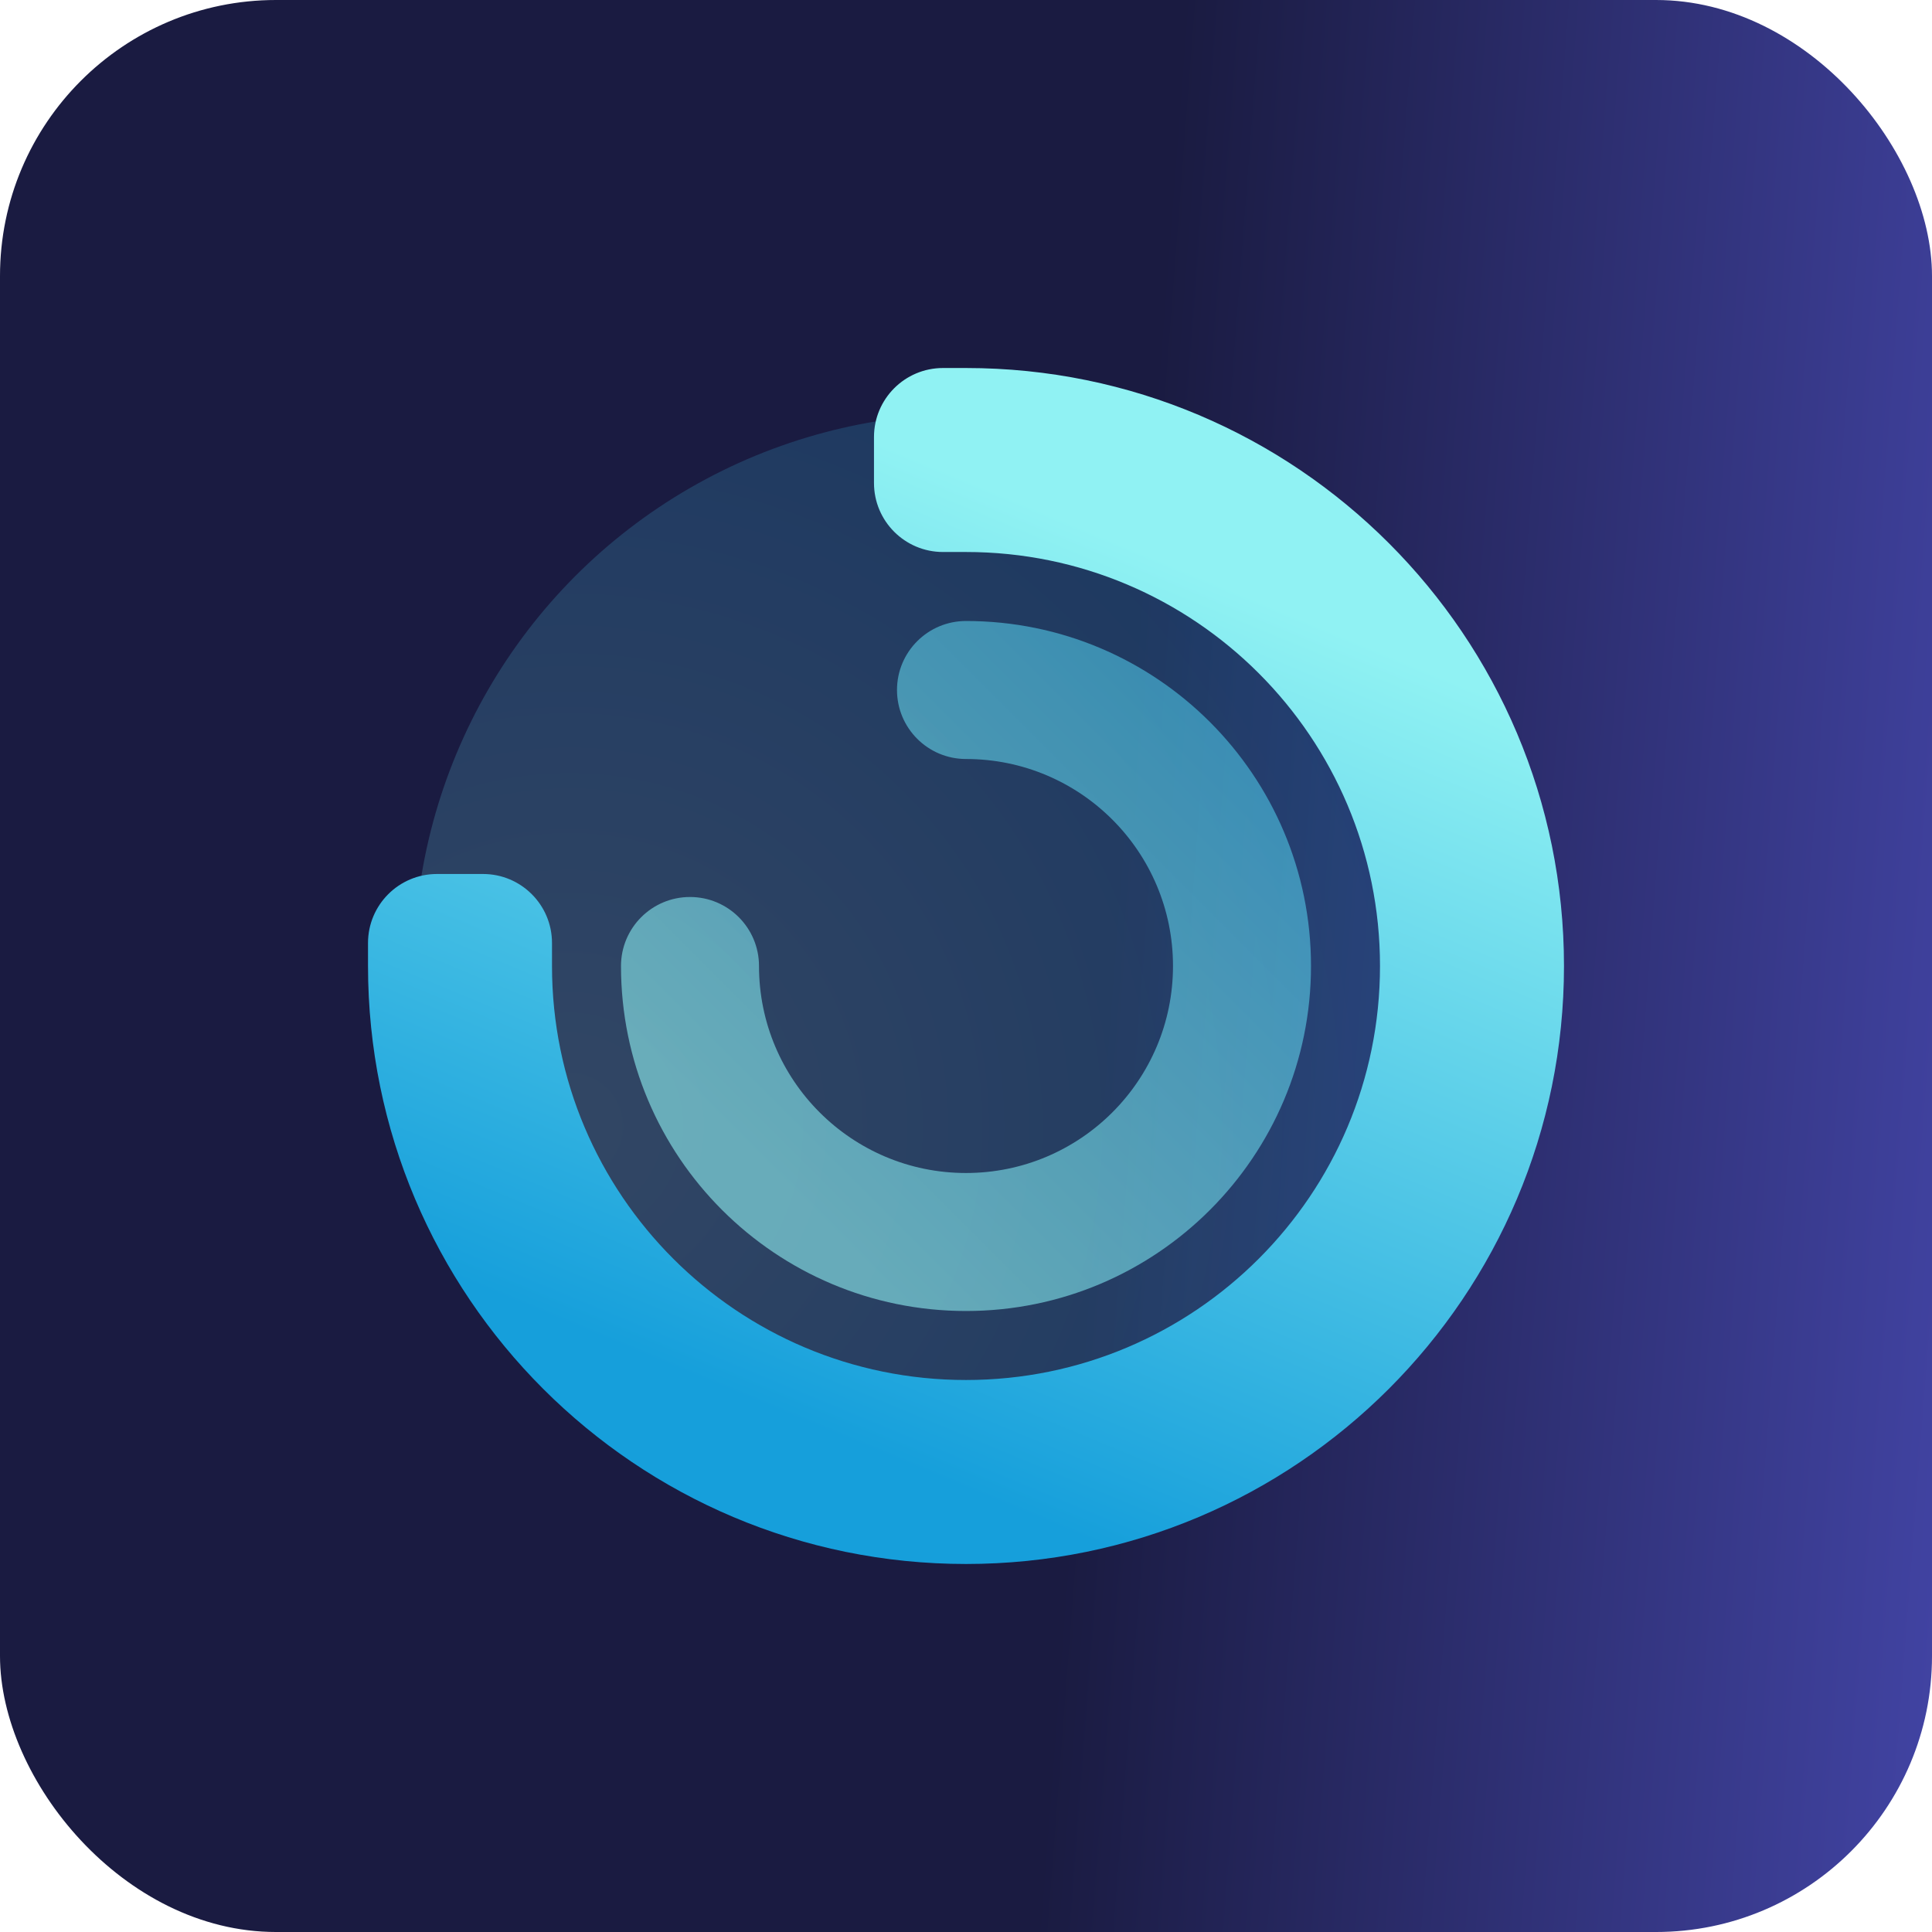
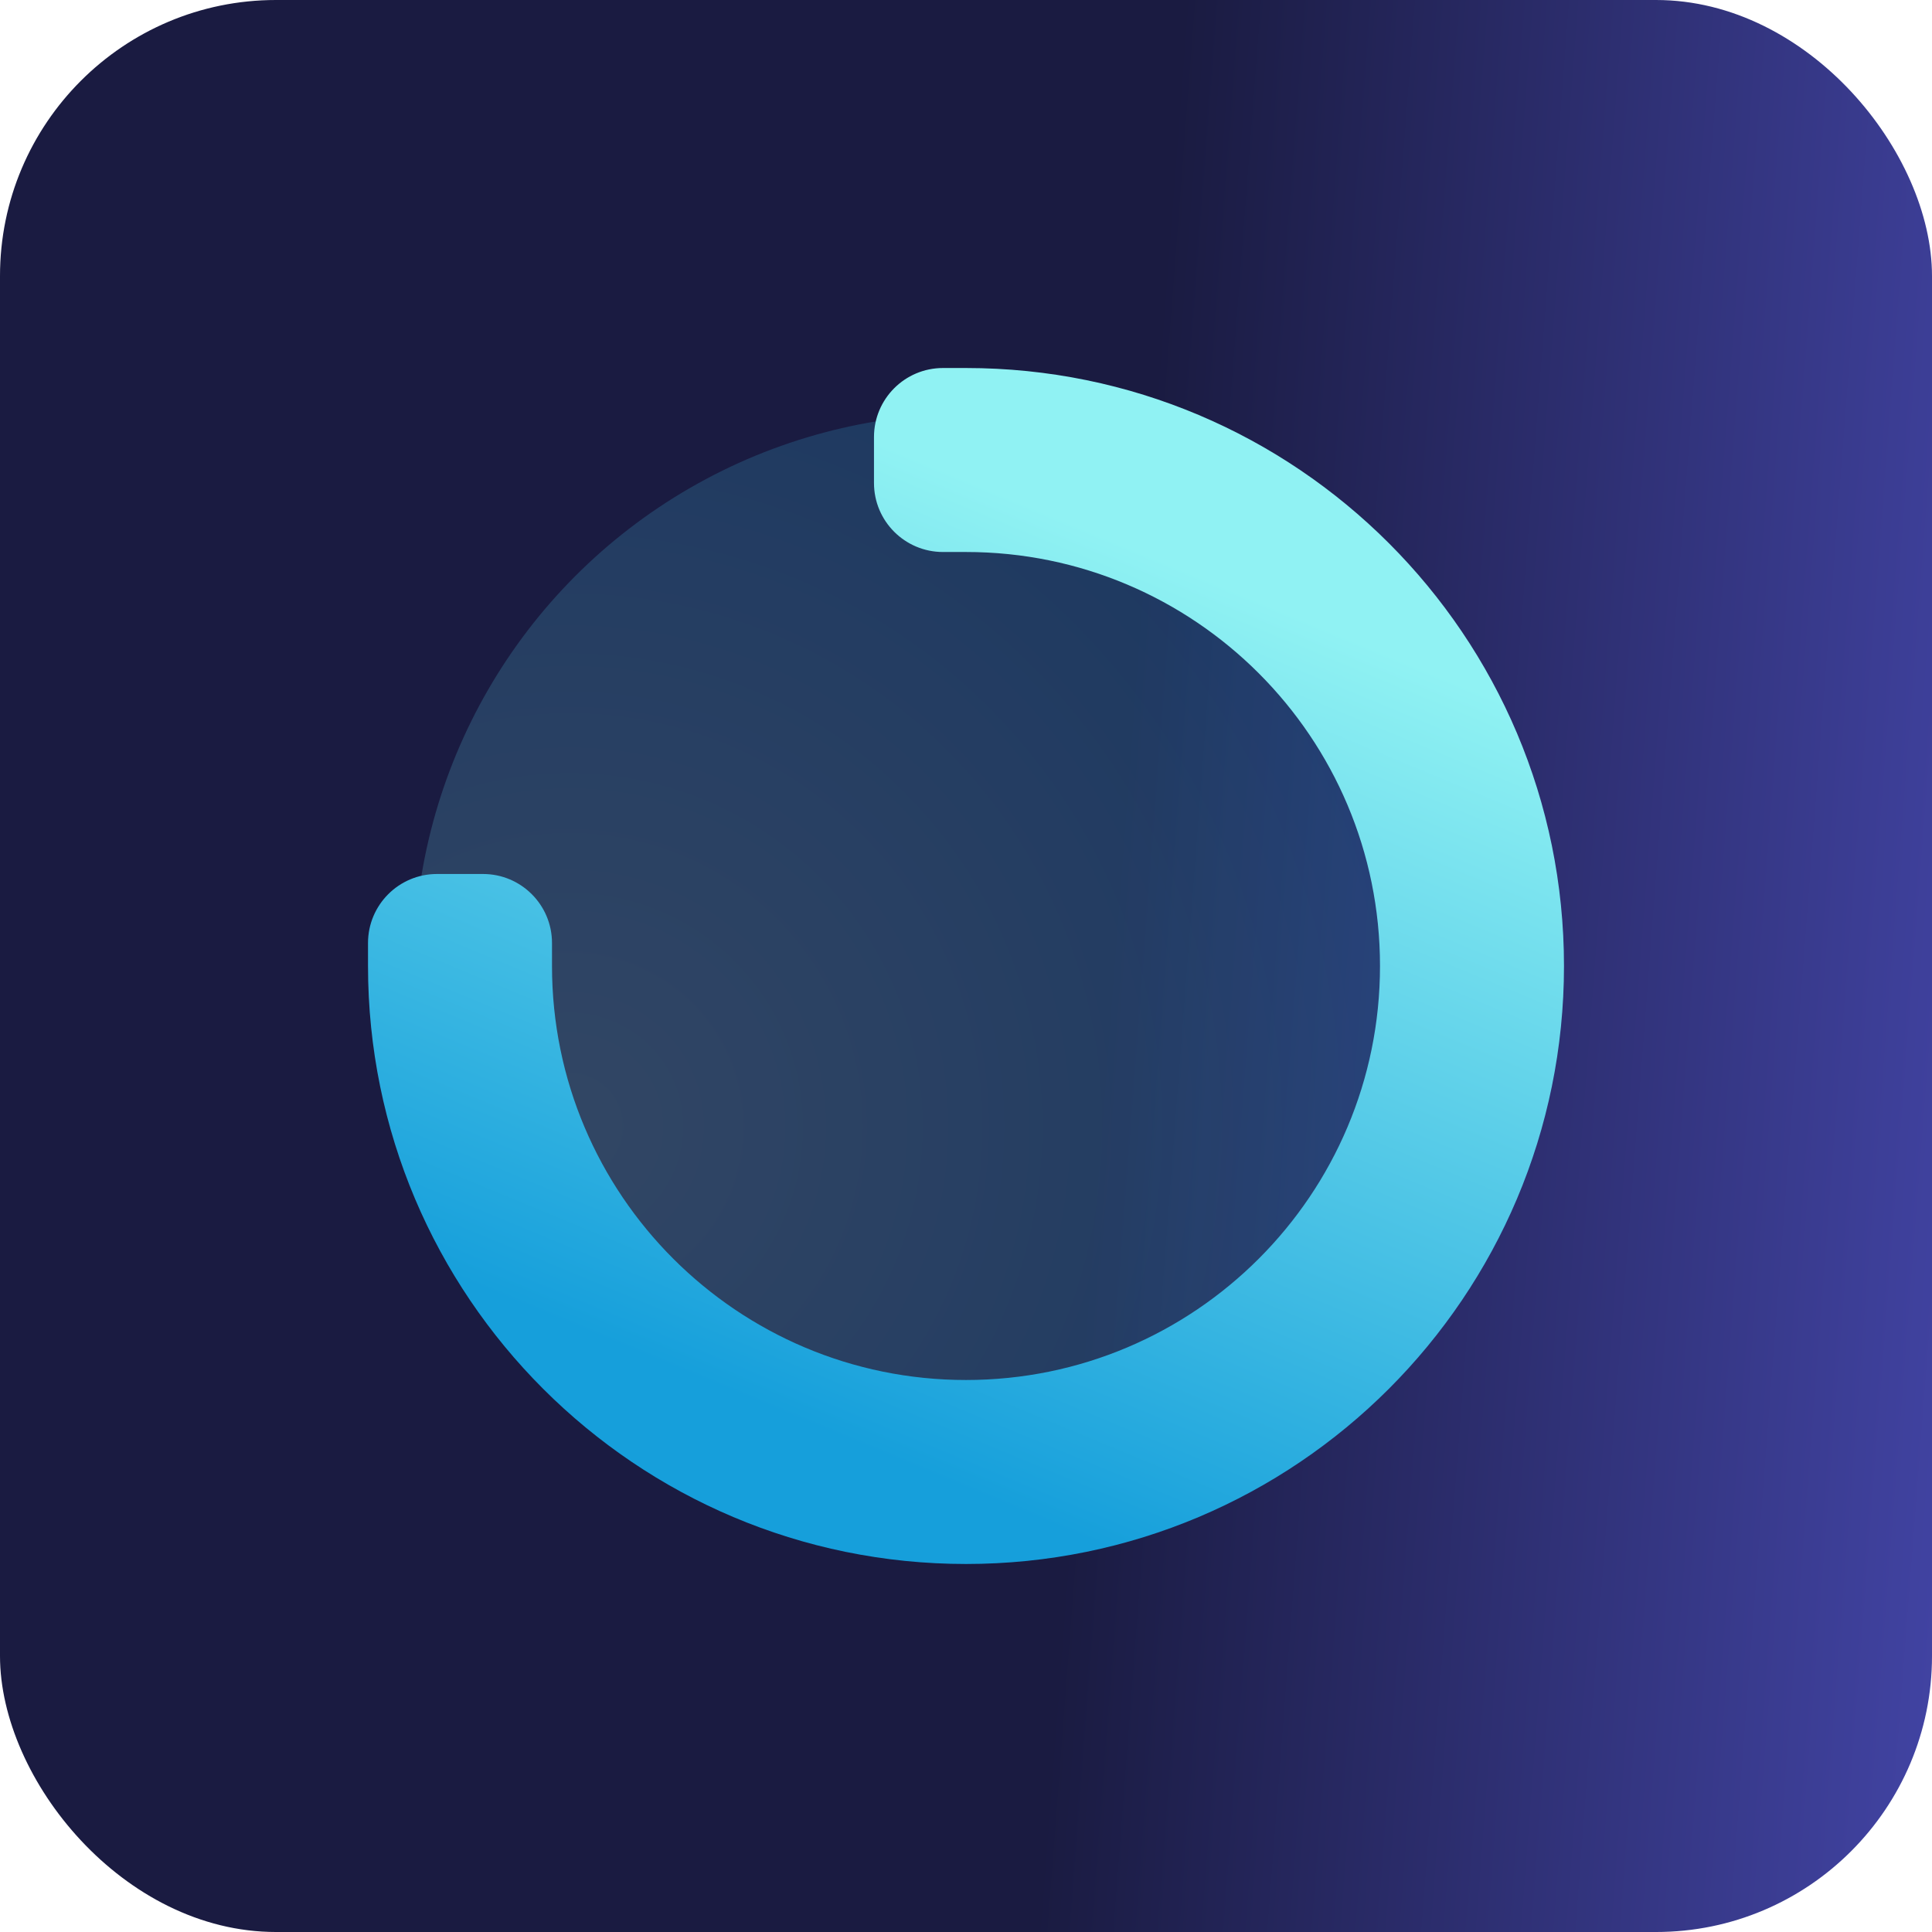
<svg xmlns="http://www.w3.org/2000/svg" width="56" height="56" viewBox="0 0 56 56" fill="none">
  <rect width="56" height="56" rx="8" fill="url(#paint0_linear_4103_13454)" />
  <circle opacity="0.2" cx="28" cy="28" r="16" fill="url(#paint1_radial_4103_13454)" />
  <path fill-rule="evenodd" clip-rule="evenodd" d="M25.333 12.667C25.333 11.562 26.229 10.667 27.333 10.667H28C37.573 10.667 45.333 18.427 45.333 28C45.333 37.573 37.573 45.333 28 45.333C18.427 45.333 10.667 37.573 10.667 28V27.333C10.667 26.229 11.562 25.333 12.667 25.333H14C15.105 25.333 16 26.229 16 27.333V28C16 34.627 21.373 40 28 40C34.627 40 40 34.627 40 28C40 21.373 34.627 16 28 16H27.333C26.229 16 25.333 15.105 25.333 14V12.667Z" fill="url(#paint2_linear_4103_13454)" />
-   <path opacity="0.6" fill-rule="evenodd" clip-rule="evenodd" d="M26 20C26 18.895 26.895 18 28 18C33.523 18 38 22.477 38 28C38 33.523 33.523 38 28 38C22.477 38 18 33.523 18 28C18 26.895 18.895 26 20 26C21.105 26 22 26.895 22 28C22 31.314 24.686 34 28 34C31.314 34 34 31.314 34 28C34 24.686 31.314 22 28 22C26.895 22 26 21.105 26 20Z" fill="url(#paint3_linear_4103_13454)" />
  <defs>
    <linearGradient id="paint0_linear_4103_13454" x1="31.365" y1="38.635" x2="57.99" y2="40.673" gradientUnits="userSpaceOnUse">
      <stop stop-color="#1A1B41" />
      <stop offset="1" stop-color="#4345A7" />
    </linearGradient>
    <radialGradient id="paint1_radial_4103_13454" cx="0" cy="0" r="1" gradientUnits="userSpaceOnUse" gradientTransform="translate(16.667 32.667) rotate(-16.314) scale(28.48)">
      <stop stop-color="#90F2F3" />
      <stop offset="1" stop-color="#169FDB" />
    </radialGradient>
    <linearGradient id="paint2_linear_4103_13454" x1="26.778" y1="13.333" x2="16.389" y2="38.389" gradientUnits="userSpaceOnUse">
      <stop stop-color="#90F2F3" />
      <stop offset="1" stop-color="#169FDB" />
    </linearGradient>
    <linearGradient id="paint3_linear_4103_13454" x1="45.333" y1="10" x2="21.667" y2="33.667" gradientUnits="userSpaceOnUse">
      <stop stop-color="#169FDB" />
      <stop offset="1" stop-color="#90F2F3" />
    </linearGradient>
  </defs>
</svg>